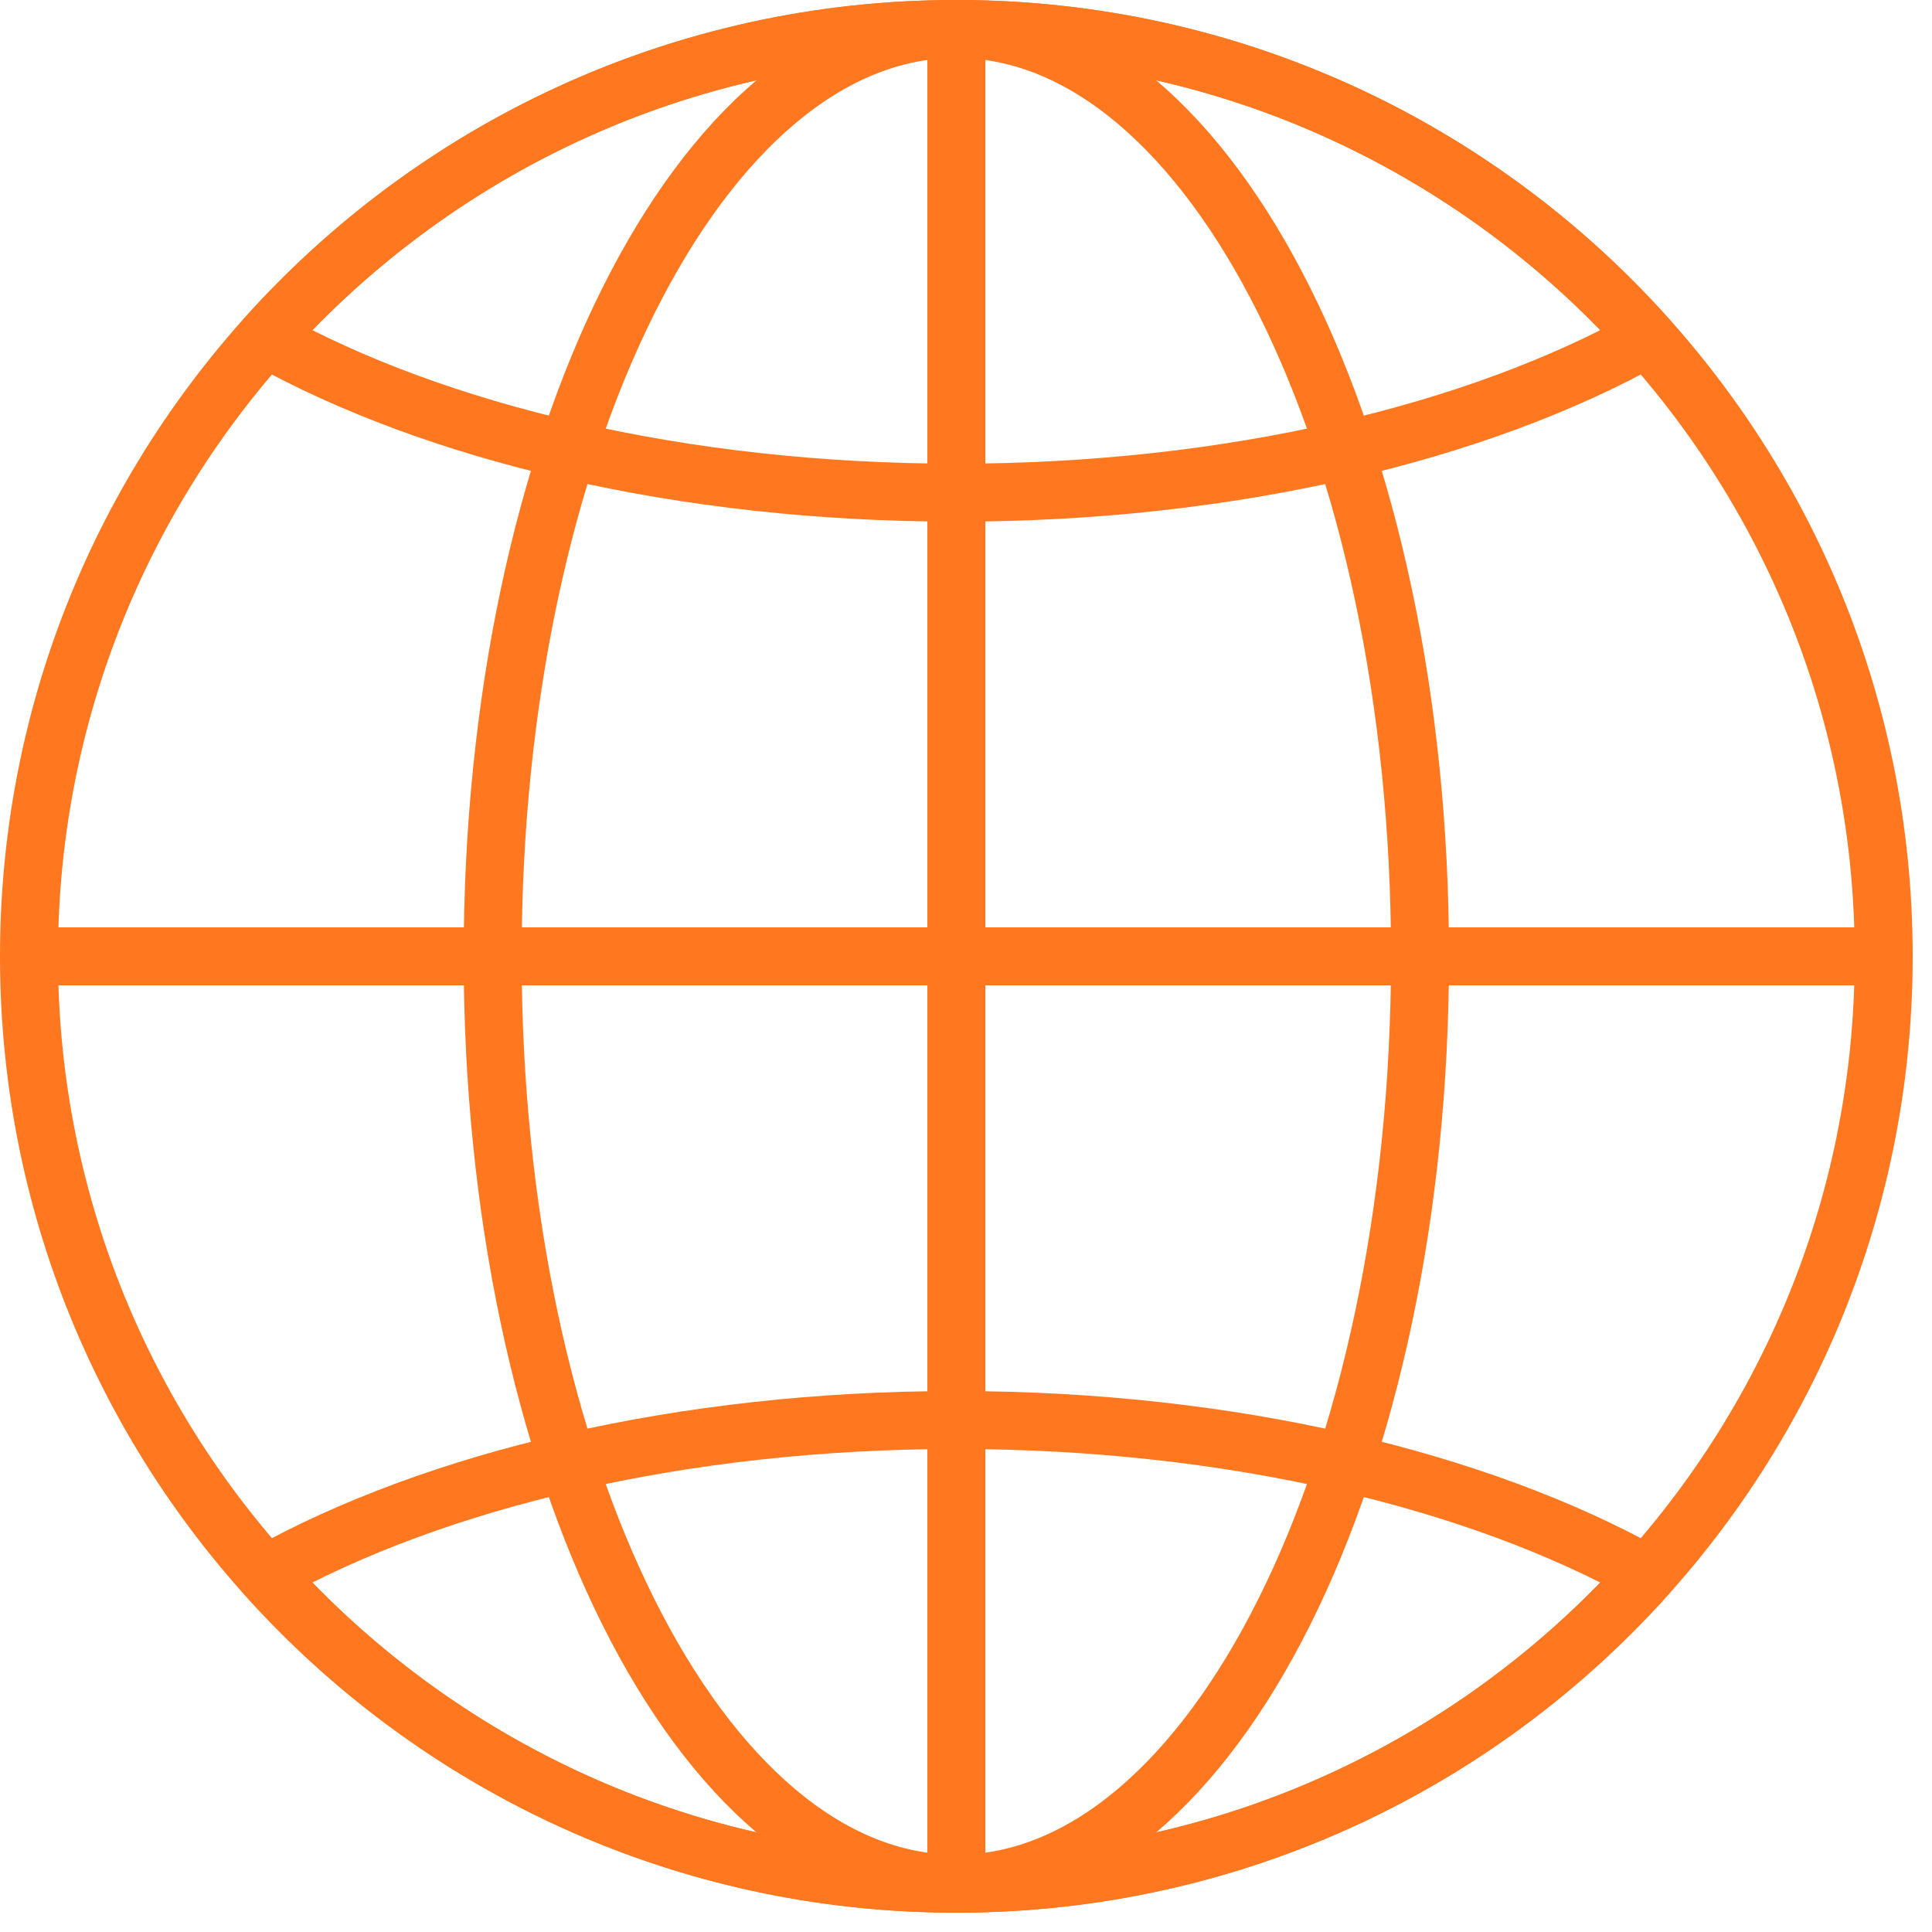
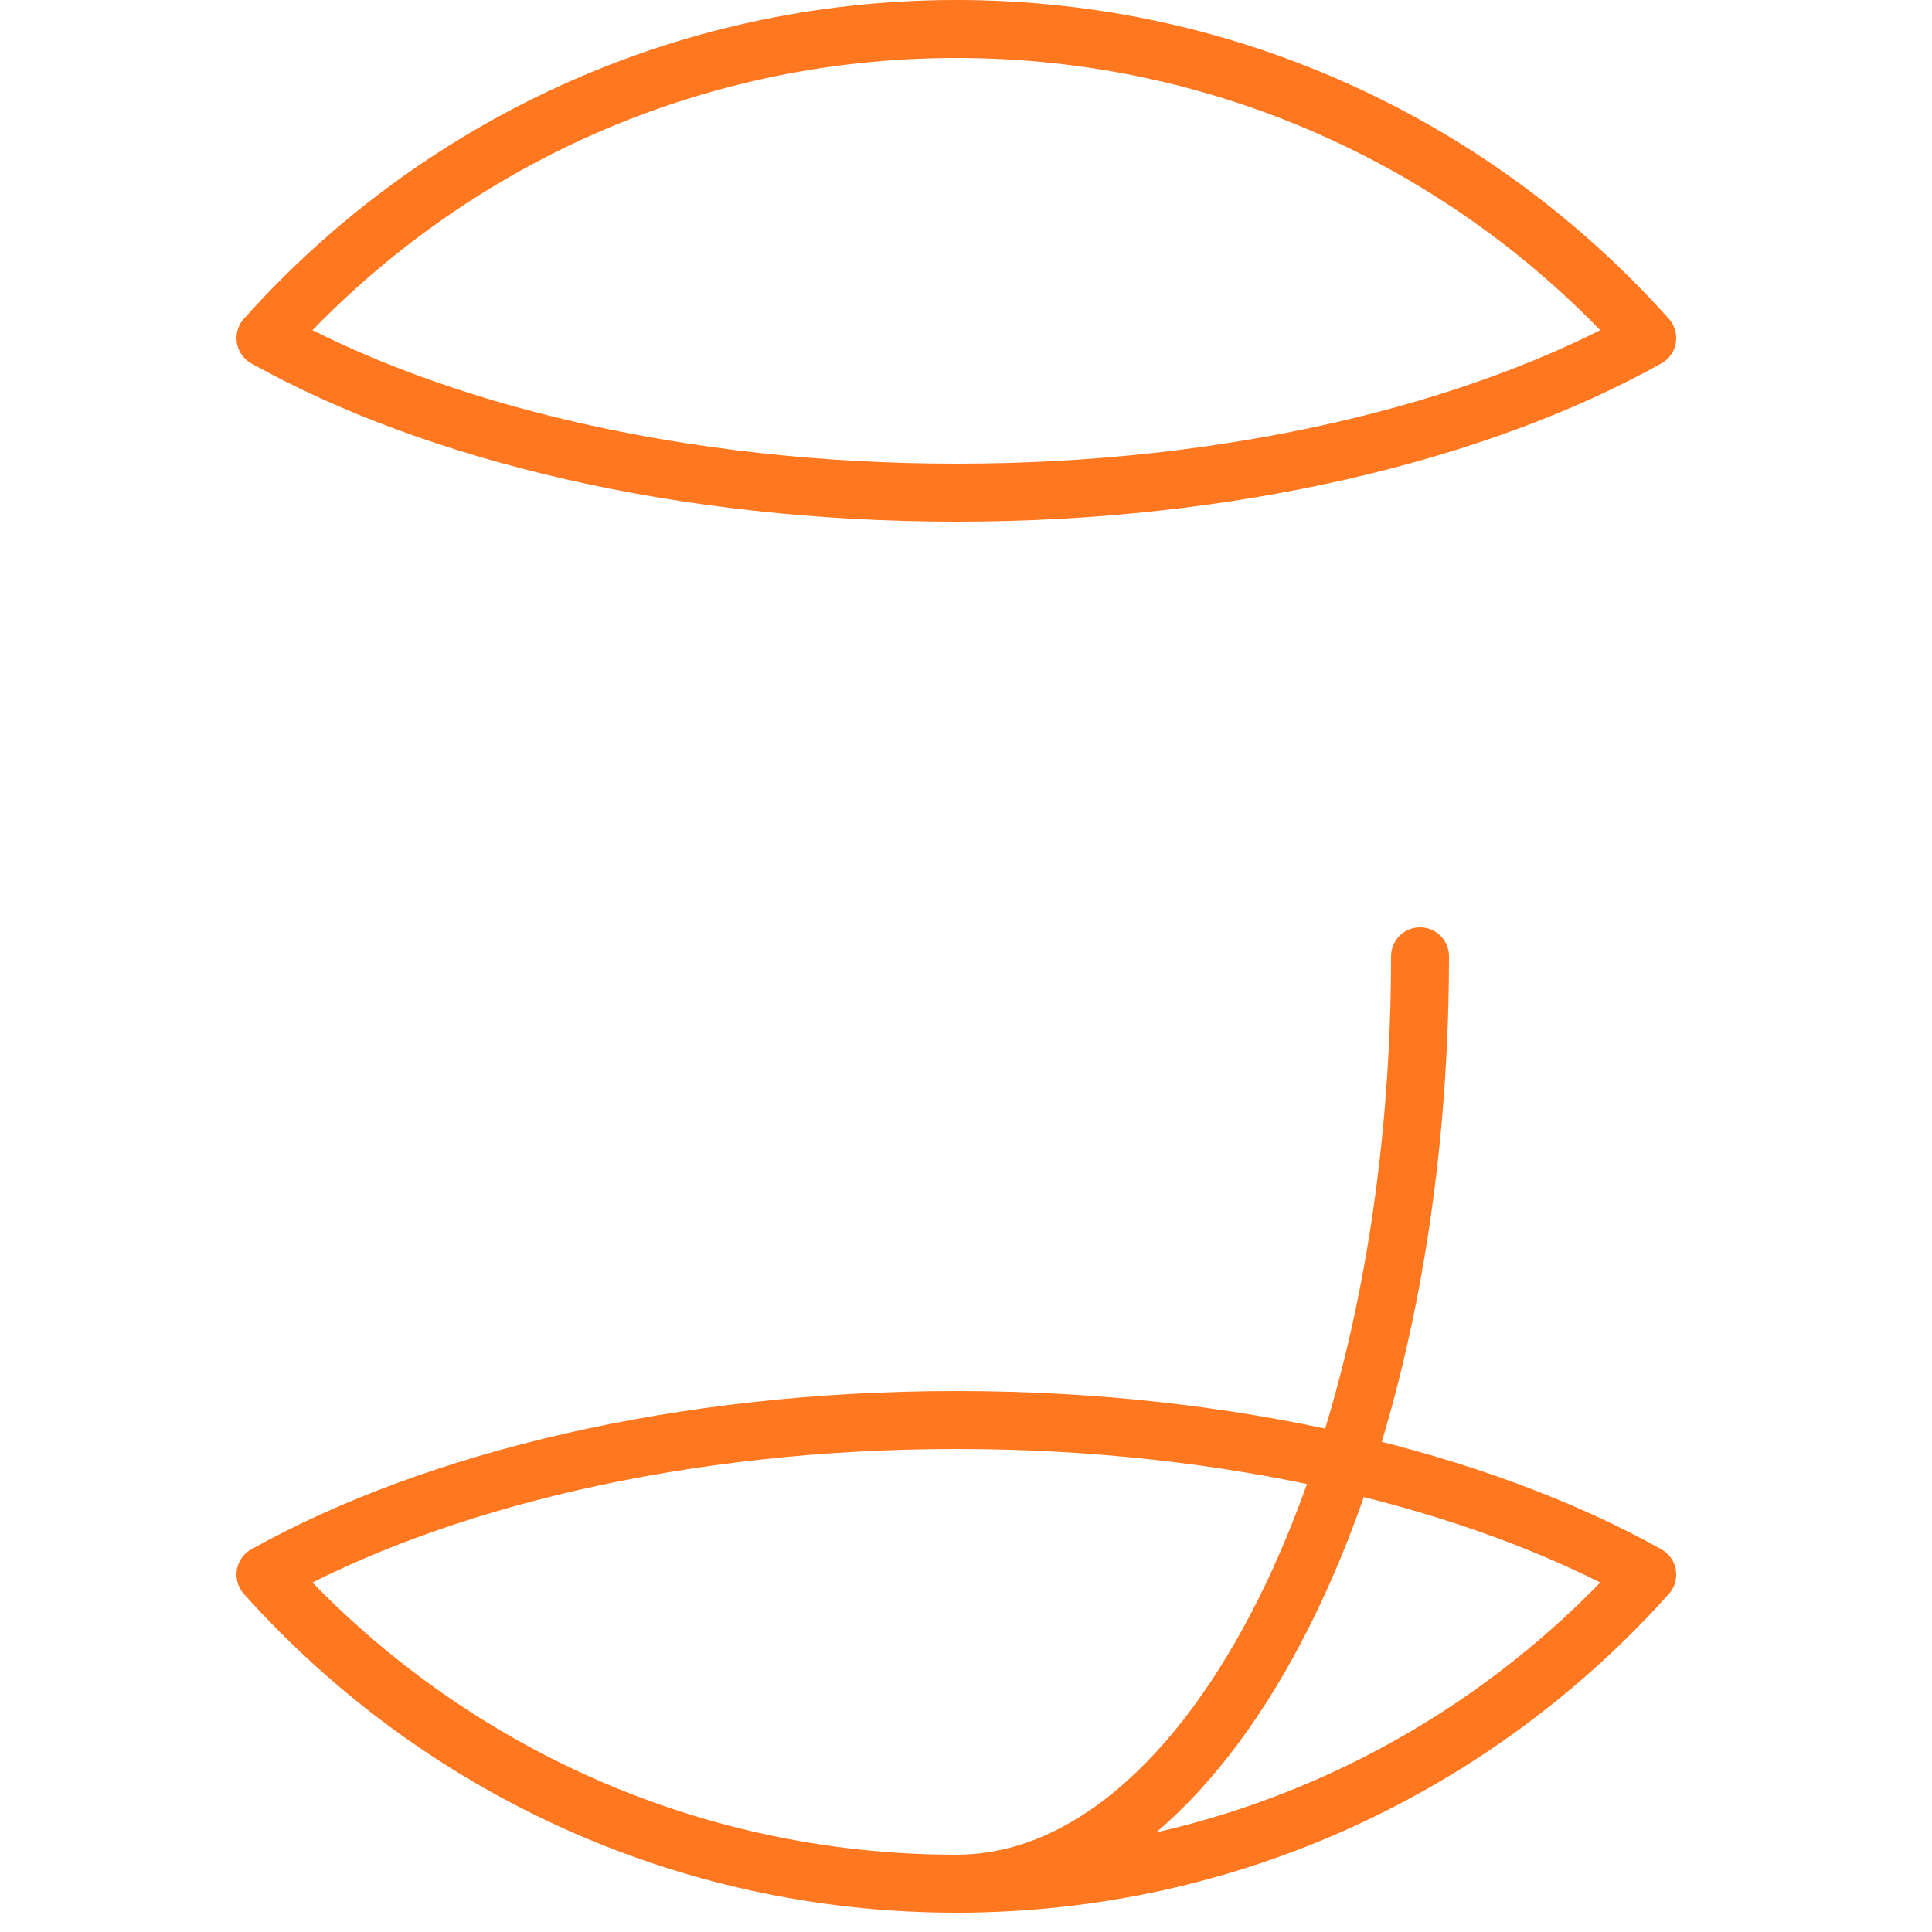
<svg xmlns="http://www.w3.org/2000/svg" width="50" height="50" fill="none">
-   <path stroke="#FF771E" stroke-linecap="round" stroke-linejoin="round" stroke-width="1.5" d="M24.75 48.75c6.627 0 12-10.745 12-24s-5.373-24-12-24-12 10.745-12 24 5.373 24 12 24" />
-   <path stroke="#FF771E" stroke-linecap="round" stroke-linejoin="round" stroke-width="1.5" d="M24.75.75c-13.25 0-24 10.75-24 24h24zM48.75 24.75c0-13.25-10.75-24-24-24v24zM.75 24.75c0 13.25 10.75 24 24 24v-24zM24.75 24.75v24c13.25 0 24-10.75 24-24z" />
+   <path stroke="#FF771E" stroke-linecap="round" stroke-linejoin="round" stroke-width="1.5" d="M24.75 48.75c6.627 0 12-10.745 12-24" />
  <path stroke="#FF771E" stroke-linecap="round" stroke-linejoin="round" stroke-width="1.5" d="M42.63 8.75c-4.39-4.91-10.77-8-17.88-8s-13.49 3.09-17.88 8c4.39 2.45 10.78 4 17.88 4s13.49-1.55 17.88-4M6.87 40.75c4.39 4.91 10.78 8 17.88 8s13.49-3.09 17.88-8c-4.39-2.45-10.78-4-17.88-4s-13.49 1.55-17.88 4" />
</svg>